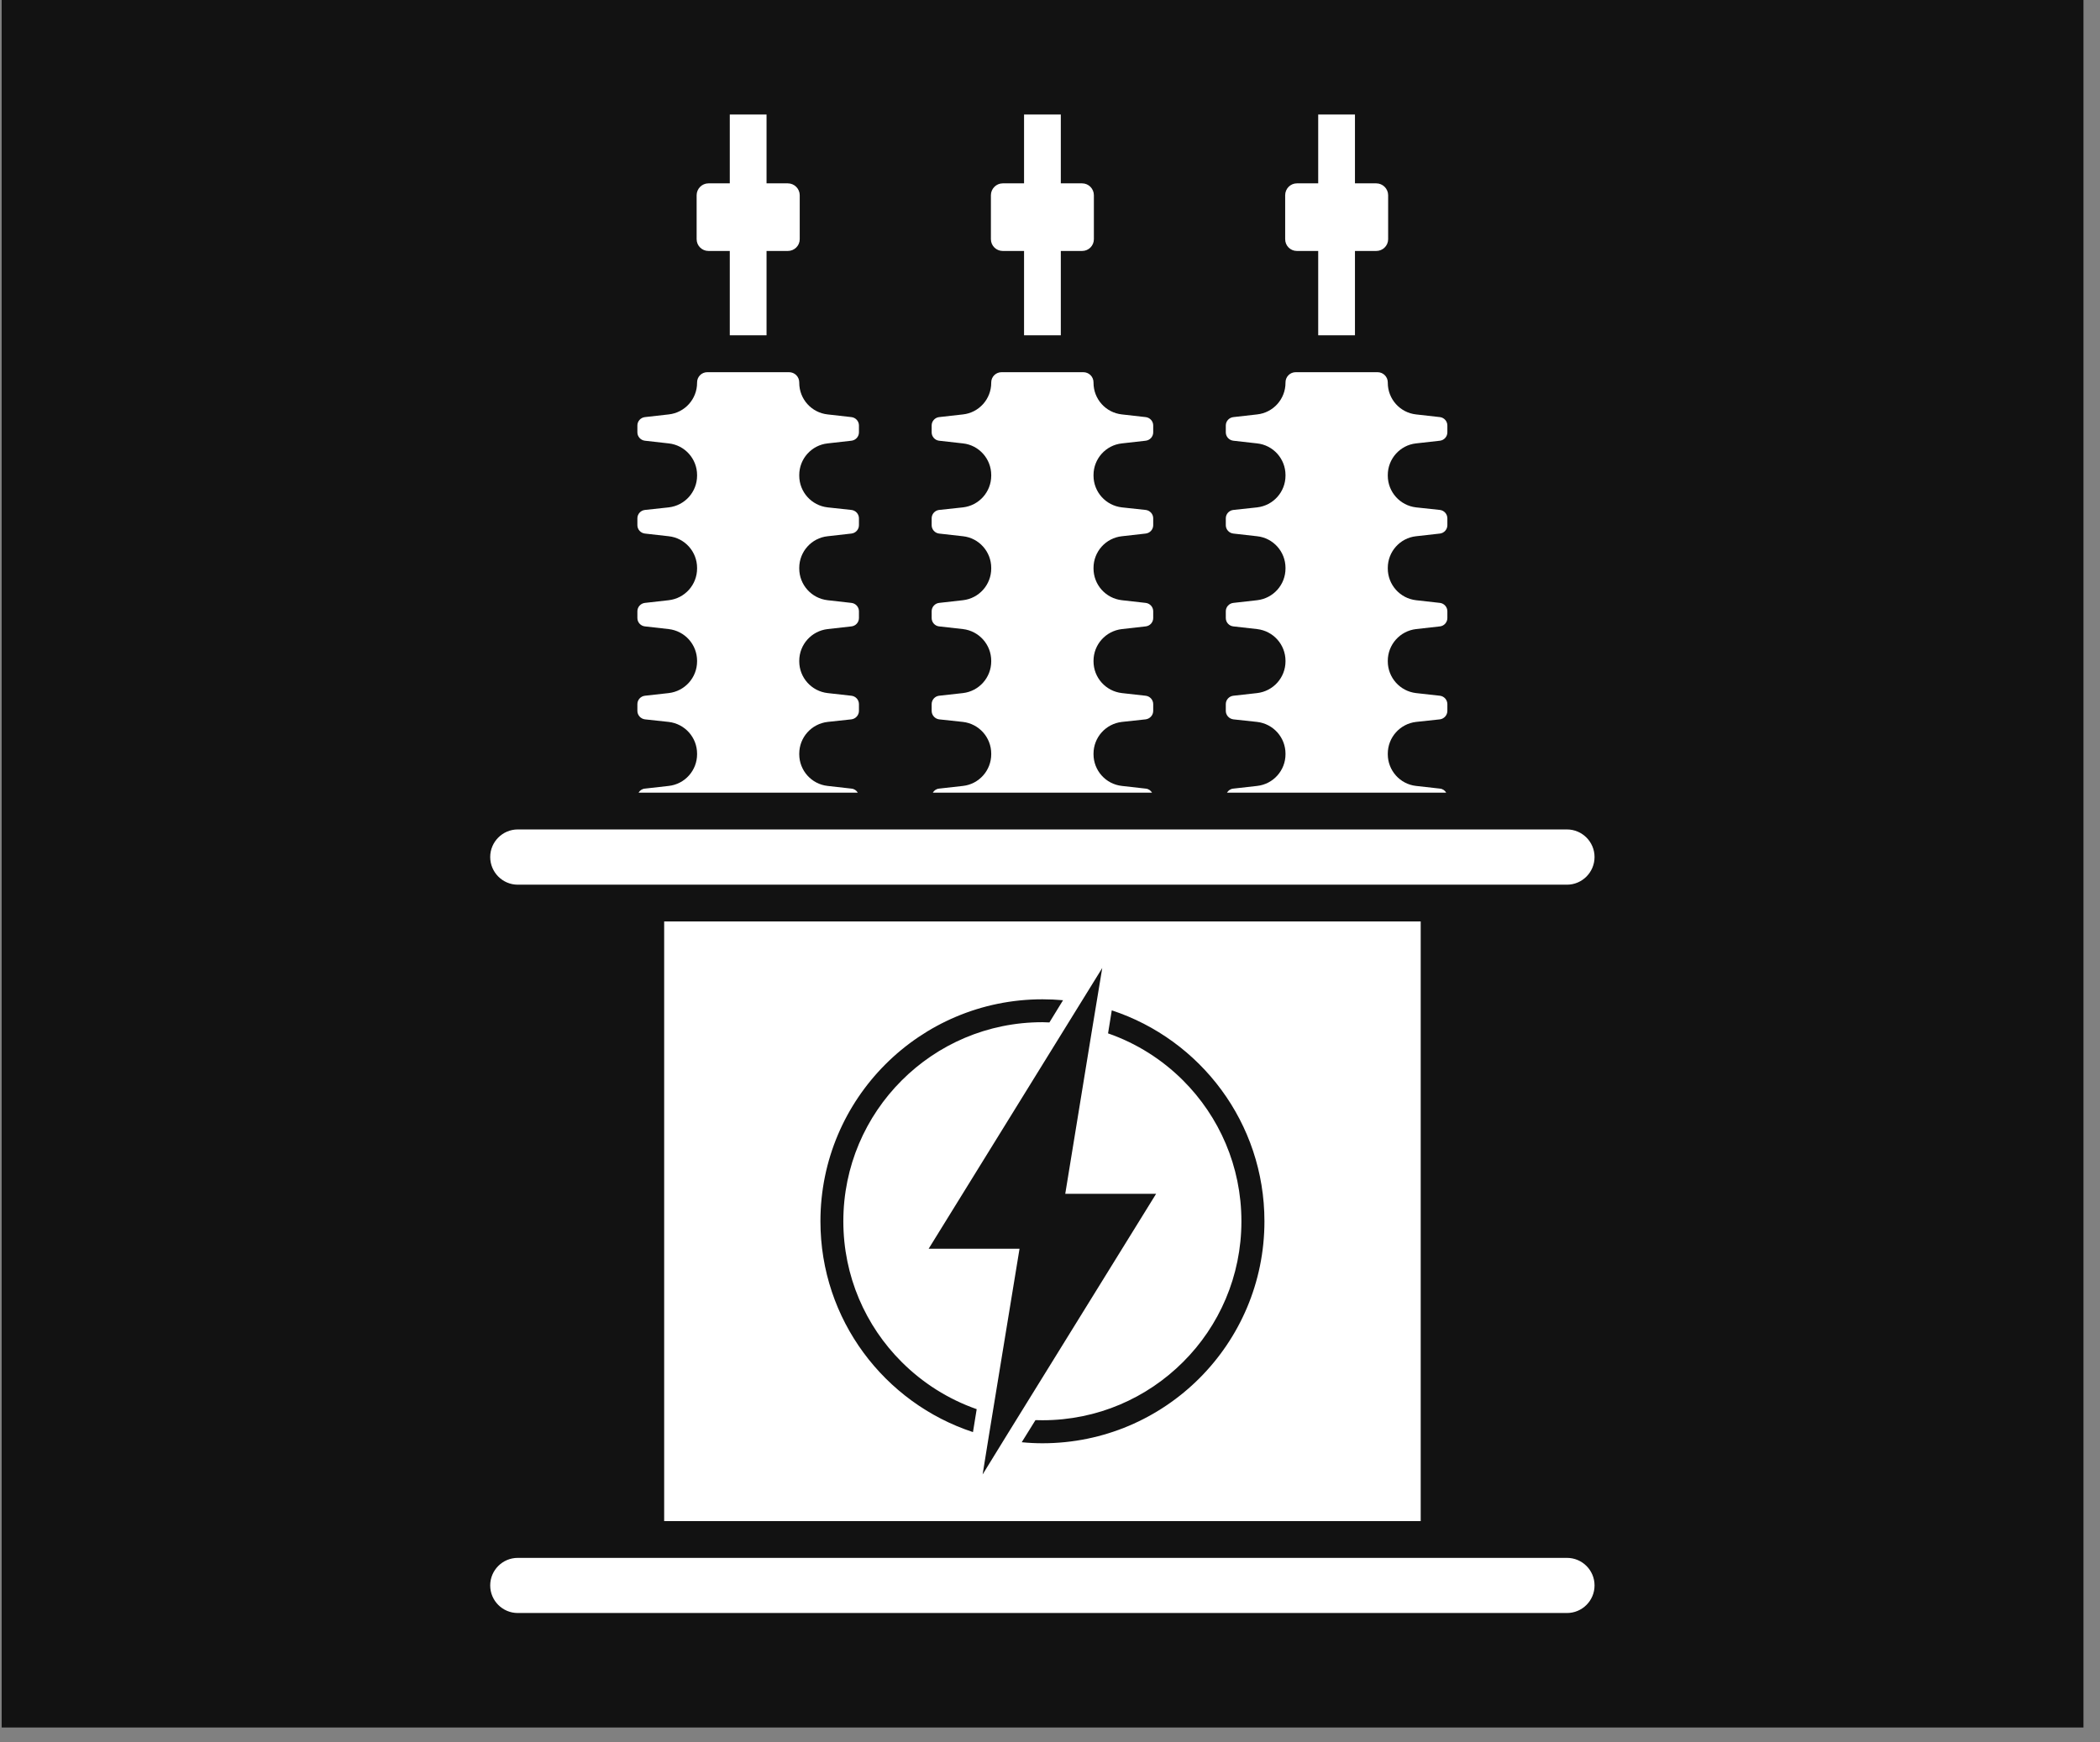
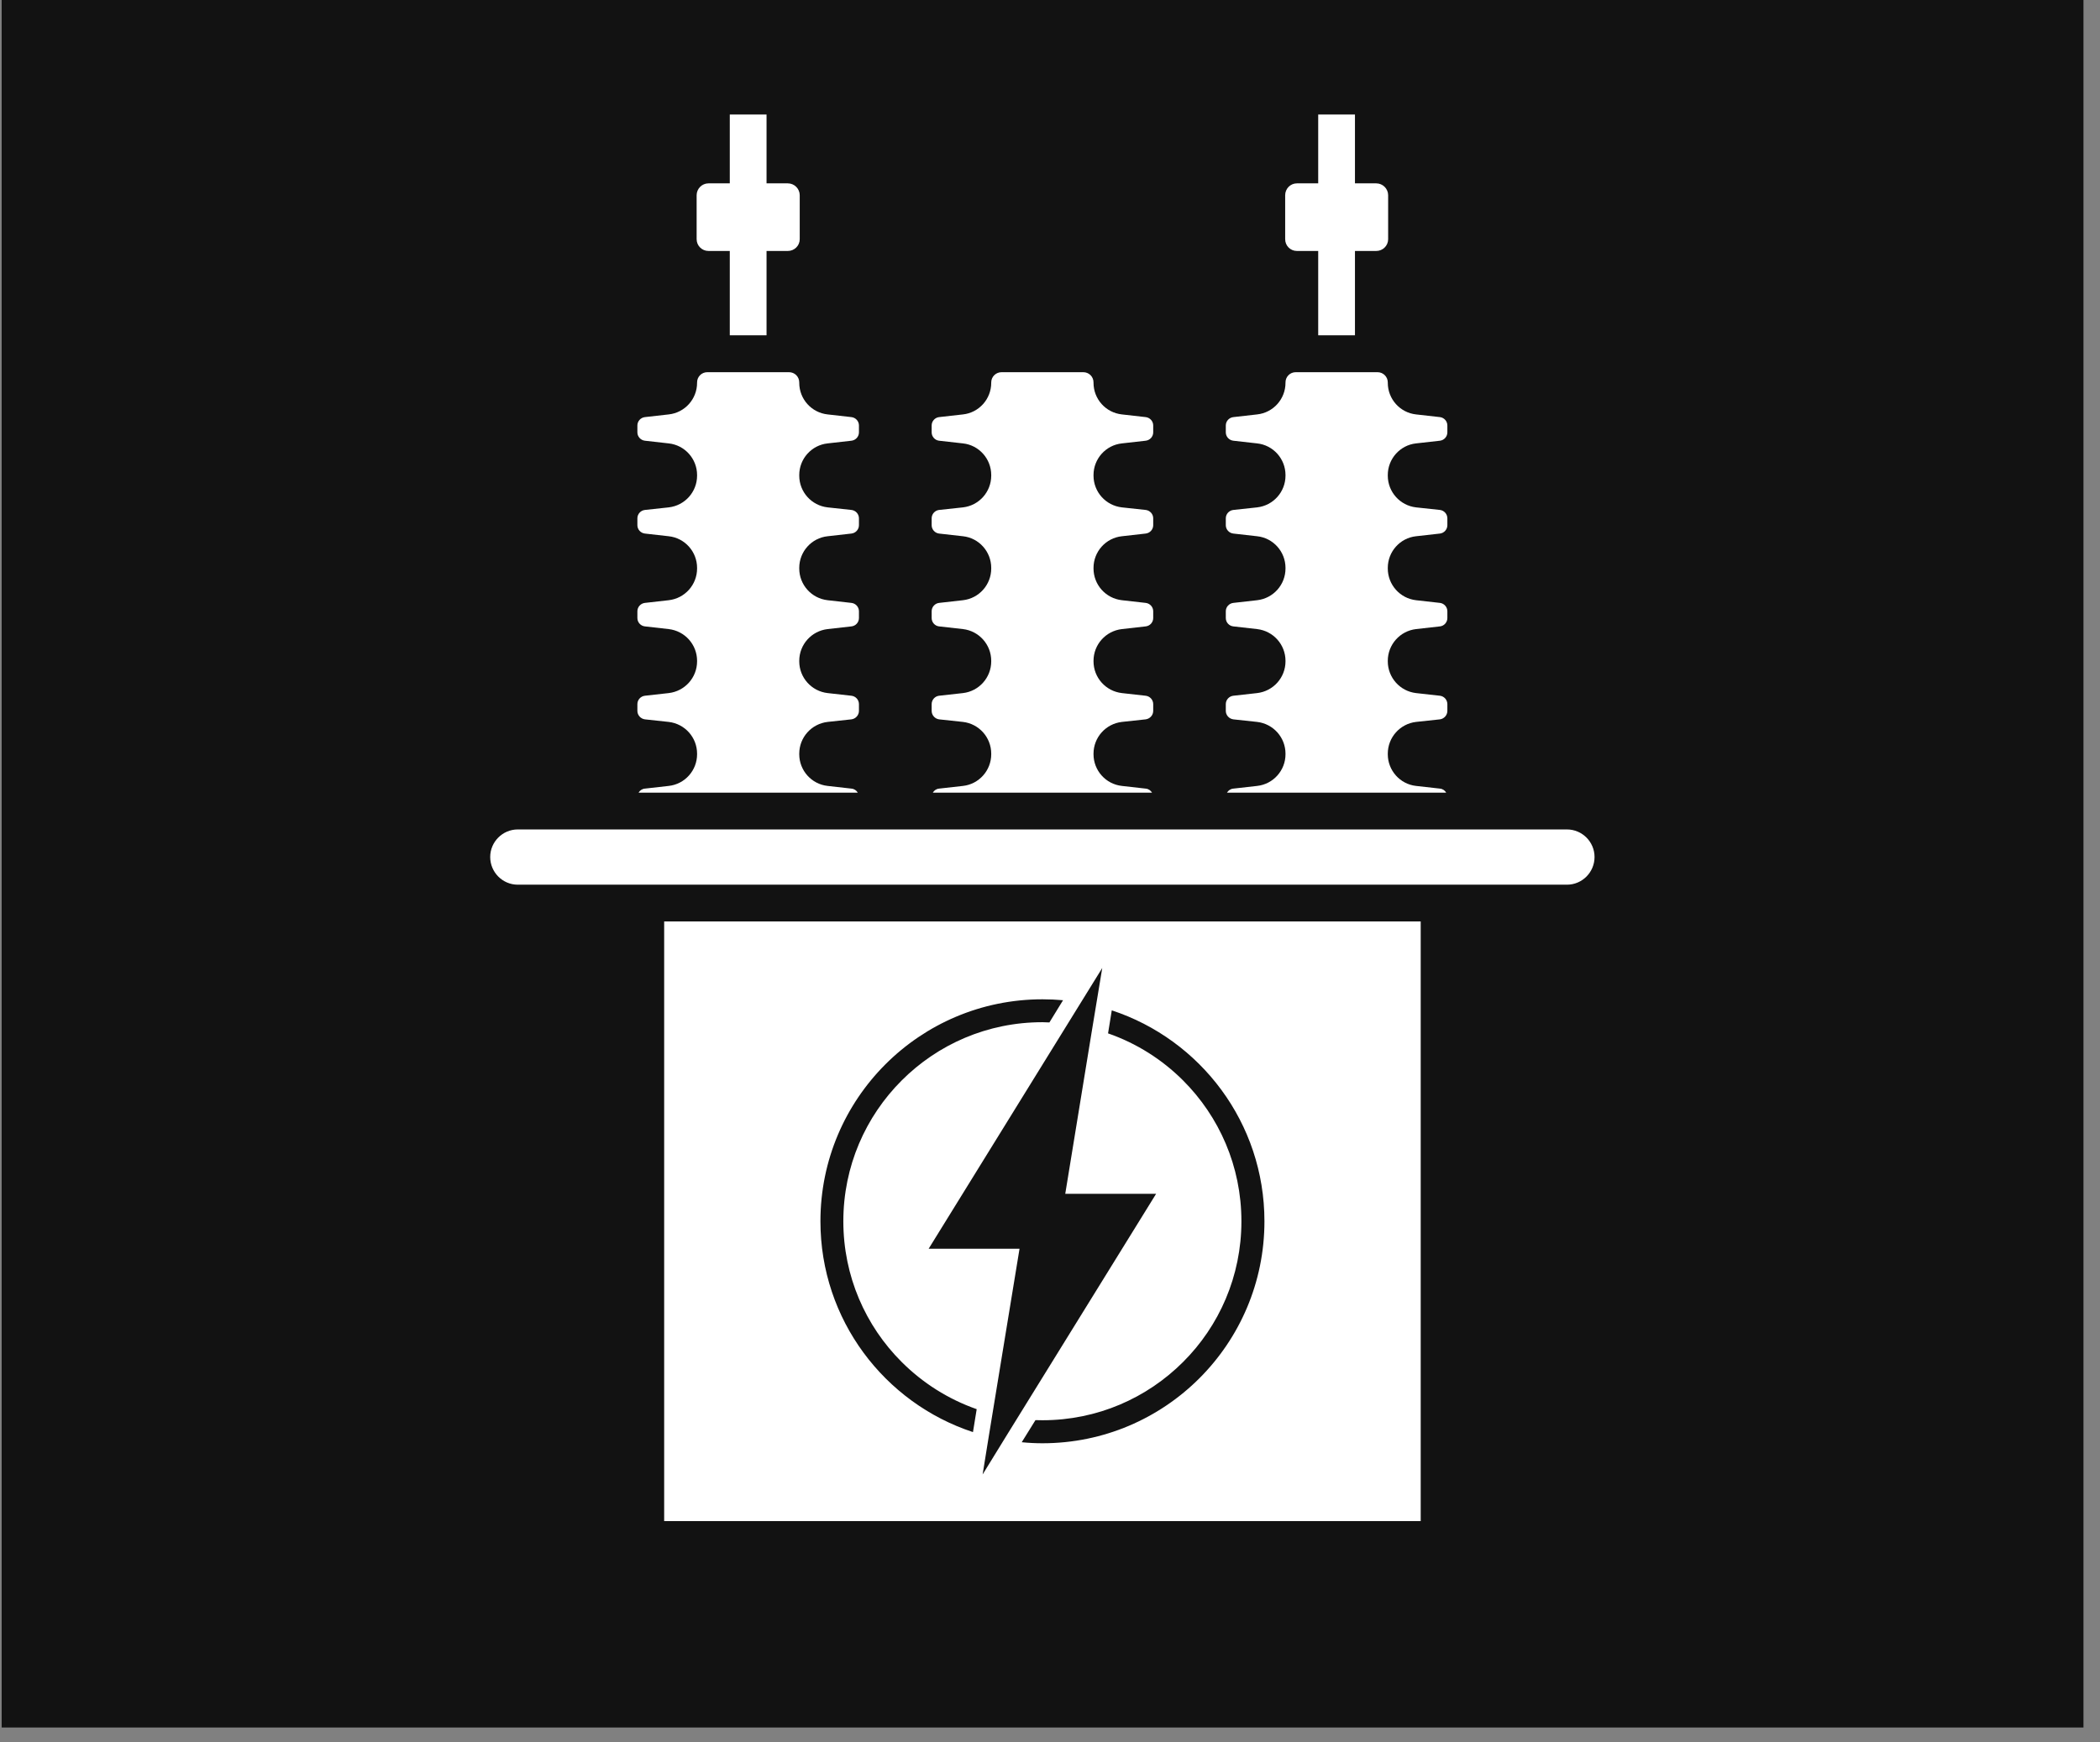
<svg xmlns="http://www.w3.org/2000/svg" width="94" zoomAndPan="magnify" viewBox="0 0 70.5 58.5" height="78" preserveAspectRatio="xMidYMid meet" version="1.0">
  <rect x="0" y="0" width="70.5" height="58.5" fill="#808080" stroke="none" />
  <defs>
    <clipPath id="fef4f4c2e5">
      <path d="M 0.051 0 L 69.953 0 L 69.953 58.004 L 0.051 58.004 Z M 0.051 0 " clip-rule="nonzero" />
    </clipPath>
    <clipPath id="df86e581e5">
      <path d="M 16.449 27 L 53.629 27 L 53.629 30 L 16.449 30 Z M 16.449 27 " clip-rule="nonzero" />
    </clipPath>
    <clipPath id="af4027e54a">
      <path d="M 16.449 52 L 53.629 52 L 53.629 54.41 L 16.449 54.41 Z M 16.449 52 " clip-rule="nonzero" />
    </clipPath>
    <clipPath id="2099c0d3b3">
      <path d="M 23 3.844 L 27 3.844 L 27 12 L 23 12 Z M 23 3.844 " clip-rule="nonzero" />
    </clipPath>
    <clipPath id="80b917f4ea">
-       <path d="M 33 3.844 L 37 3.844 L 37 12 L 33 12 Z M 33 3.844 " clip-rule="nonzero" />
-     </clipPath>
+       </clipPath>
    <clipPath id="b63c6ad149">
      <path d="M 43 3.844 L 47 3.844 L 47 12 L 43 12 Z M 43 3.844 " clip-rule="nonzero" />
    </clipPath>
  </defs>
  <g clip-path="url(#fef4f4c2e5)">
    <path fill="#ffffff" d="M 0.051 0 L 69.953 0 L 69.953 58.004 L 0.051 58.004 Z M 0.051 0 " fill-opacity="1" fill-rule="nonzero" />
    <path fill="#121212" d="M 0.051 0 L 69.953 0 L 69.953 58.004 L 0.051 58.004 Z M 0.051 0 " fill-opacity="1" fill-rule="nonzero" />
  </g>
  <path fill="#ffffff" d="M 34.996 33.551 C 35.23 33.551 35.461 33.562 35.688 33.582 L 35.23 34.328 C 35.152 34.324 35.074 34.32 34.996 34.32 C 33.148 34.32 31.48 35.066 30.27 36.277 C 29.059 37.488 28.312 39.156 28.312 41.004 C 28.312 42.848 29.059 44.52 30.27 45.727 C 30.973 46.43 31.832 46.977 32.789 47.312 L 32.664 48.082 C 29.691 47.105 27.543 44.305 27.543 41.004 C 27.543 36.887 30.879 33.551 34.996 33.551 Z M 37.004 32.5 L 36.656 34.605 L 35.762 40.082 L 38.812 40.082 L 33.832 48.133 L 32.988 49.504 L 33.203 48.172 L 34.227 41.926 L 31.176 41.926 L 36.156 33.871 Z M 37.324 33.922 C 40.301 34.902 42.449 37.699 42.449 41.004 C 42.449 45.121 39.113 48.457 34.996 48.457 C 34.762 48.457 34.531 48.445 34.301 48.422 L 34.762 47.68 C 34.84 47.684 34.918 47.684 34.996 47.684 C 36.84 47.684 38.508 46.938 39.719 45.727 C 40.93 44.52 41.676 42.848 41.676 41.004 C 41.676 39.156 40.93 37.488 39.719 36.277 C 39.016 35.574 38.156 35.027 37.199 34.695 Z M 47.695 51.07 L 47.695 30.938 L 22.297 30.938 L 22.297 51.07 L 47.695 51.07 " fill-opacity="1" fill-rule="nonzero" />
  <g clip-path="url(#df86e581e5)">
    <path fill="#ffffff" d="M 17.383 29.703 L 52.605 29.703 C 53.117 29.703 53.531 29.285 53.531 28.773 C 53.531 28.266 53.117 27.848 52.605 27.848 L 17.383 27.848 C 16.871 27.848 16.457 28.266 16.457 28.773 C 16.457 29.285 16.871 29.703 17.383 29.703 " fill-opacity="1" fill-rule="nonzero" />
  </g>
  <path fill="#ffffff" d="M 21.652 24.152 L 22.449 24.238 C 22.992 24.301 23.402 24.758 23.402 25.305 L 23.402 25.324 C 23.402 25.867 22.992 26.328 22.449 26.387 L 21.652 26.477 C 21.559 26.484 21.48 26.539 21.438 26.613 L 28.797 26.613 C 28.754 26.539 28.676 26.484 28.582 26.477 L 27.785 26.387 C 27.242 26.328 26.832 25.867 26.832 25.324 L 26.832 25.305 C 26.832 24.758 27.242 24.301 27.785 24.238 L 28.582 24.152 C 28.727 24.133 28.836 24.012 28.836 23.867 L 28.836 23.641 C 28.836 23.496 28.727 23.375 28.582 23.359 L 27.785 23.27 C 27.242 23.207 26.832 22.75 26.832 22.203 L 26.832 22.188 C 26.832 21.641 27.242 21.184 27.785 21.121 L 28.582 21.031 C 28.727 21.016 28.836 20.895 28.836 20.75 L 28.836 20.523 C 28.836 20.379 28.727 20.258 28.582 20.242 L 27.785 20.152 C 27.242 20.09 26.832 19.633 26.832 19.086 L 26.832 19.066 C 26.832 18.523 27.242 18.062 27.785 18.004 L 28.582 17.914 C 28.727 17.898 28.836 17.777 28.836 17.633 L 28.836 17.402 C 28.836 17.258 28.727 17.137 28.582 17.121 L 27.785 17.035 C 27.242 16.973 26.832 16.516 26.832 15.969 L 26.832 15.949 C 26.832 15.406 27.242 14.945 27.785 14.887 L 28.582 14.797 C 28.727 14.781 28.836 14.66 28.836 14.516 L 28.836 14.285 C 28.836 14.141 28.727 14.02 28.582 14.004 L 27.785 13.914 C 27.242 13.855 26.832 13.398 26.832 12.852 L 26.832 12.84 C 26.832 12.648 26.68 12.496 26.488 12.496 L 23.746 12.496 C 23.555 12.496 23.402 12.648 23.402 12.84 L 23.402 12.852 C 23.402 13.398 22.992 13.855 22.449 13.914 L 21.652 14.004 C 21.508 14.02 21.398 14.141 21.398 14.285 L 21.398 14.516 C 21.398 14.66 21.508 14.781 21.652 14.797 L 22.449 14.887 C 22.992 14.945 23.402 15.406 23.402 15.949 L 23.402 15.969 C 23.402 16.516 22.992 16.973 22.449 17.035 L 21.652 17.121 C 21.508 17.137 21.398 17.258 21.398 17.402 L 21.398 17.633 C 21.398 17.777 21.508 17.898 21.652 17.914 L 22.449 18.004 C 22.992 18.062 23.402 18.523 23.402 19.066 L 23.402 19.086 C 23.402 19.633 22.992 20.09 22.449 20.152 L 21.652 20.242 C 21.508 20.258 21.398 20.379 21.398 20.523 L 21.398 20.75 C 21.398 20.895 21.508 21.016 21.652 21.031 L 22.449 21.121 C 22.992 21.184 23.402 21.641 23.402 22.188 L 23.402 22.203 C 23.402 22.75 22.992 23.207 22.449 23.27 L 21.652 23.359 C 21.508 23.375 21.398 23.496 21.398 23.641 L 21.398 23.867 C 21.398 24.012 21.508 24.133 21.652 24.152 " fill-opacity="1" fill-rule="nonzero" />
  <path fill="#ffffff" d="M 31.527 24.152 L 32.328 24.238 C 32.867 24.301 33.277 24.758 33.277 25.305 L 33.277 25.324 C 33.277 25.867 32.867 26.328 32.328 26.387 L 31.527 26.477 C 31.438 26.484 31.359 26.539 31.316 26.613 L 38.676 26.613 C 38.629 26.539 38.555 26.484 38.461 26.477 L 37.664 26.387 C 37.121 26.328 36.711 25.867 36.711 25.324 L 36.711 25.305 C 36.711 24.758 37.121 24.301 37.664 24.238 L 38.461 24.152 C 38.605 24.133 38.715 24.012 38.715 23.867 L 38.715 23.641 C 38.715 23.496 38.605 23.375 38.461 23.359 L 37.664 23.27 C 37.121 23.207 36.711 22.75 36.711 22.203 L 36.711 22.188 C 36.711 21.641 37.121 21.184 37.664 21.121 L 38.461 21.031 C 38.605 21.016 38.715 20.895 38.715 20.75 L 38.715 20.523 C 38.715 20.379 38.605 20.258 38.461 20.242 L 37.664 20.152 C 37.121 20.09 36.711 19.633 36.711 19.086 L 36.711 19.066 C 36.711 18.523 37.121 18.062 37.664 18.004 L 38.461 17.914 C 38.605 17.898 38.715 17.777 38.715 17.633 L 38.715 17.402 C 38.715 17.258 38.605 17.137 38.461 17.121 L 37.664 17.035 C 37.121 16.973 36.711 16.516 36.711 15.969 L 36.711 15.949 C 36.711 15.406 37.121 14.945 37.664 14.887 L 38.461 14.797 C 38.605 14.781 38.715 14.66 38.715 14.516 L 38.715 14.285 C 38.715 14.141 38.605 14.02 38.461 14.004 L 37.664 13.914 C 37.121 13.855 36.711 13.398 36.711 12.852 L 36.711 12.84 C 36.711 12.648 36.559 12.496 36.367 12.496 L 33.625 12.496 C 33.434 12.496 33.277 12.648 33.277 12.84 L 33.277 12.852 C 33.277 13.398 32.867 13.855 32.328 13.914 L 31.527 14.004 C 31.387 14.02 31.277 14.141 31.277 14.285 L 31.277 14.516 C 31.277 14.66 31.387 14.781 31.527 14.797 L 32.328 14.887 C 32.867 14.945 33.277 15.406 33.277 15.949 L 33.277 15.969 C 33.277 16.516 32.867 16.973 32.328 17.035 L 31.527 17.121 C 31.387 17.137 31.277 17.258 31.277 17.402 L 31.277 17.633 C 31.277 17.777 31.387 17.898 31.527 17.914 L 32.328 18.004 C 32.867 18.062 33.277 18.523 33.277 19.066 L 33.277 19.086 C 33.277 19.633 32.867 20.09 32.328 20.152 L 31.527 20.242 C 31.387 20.258 31.277 20.379 31.277 20.523 L 31.277 20.75 C 31.277 20.895 31.387 21.016 31.527 21.031 L 32.328 21.121 C 32.867 21.184 33.277 21.641 33.277 22.188 L 33.277 22.203 C 33.277 22.75 32.867 23.207 32.328 23.27 L 31.527 23.359 C 31.387 23.375 31.277 23.496 31.277 23.641 L 31.277 23.867 C 31.277 24.012 31.387 24.133 31.527 24.152 " fill-opacity="1" fill-rule="nonzero" />
  <path fill="#ffffff" d="M 41.406 24.152 L 42.203 24.238 C 42.746 24.301 43.156 24.758 43.156 25.305 L 43.156 25.324 C 43.156 25.867 42.746 26.328 42.203 26.387 L 41.406 26.477 C 41.312 26.484 41.238 26.539 41.191 26.613 L 48.551 26.613 C 48.508 26.539 48.43 26.484 48.34 26.477 L 47.539 26.387 C 47 26.328 46.59 25.867 46.59 25.324 L 46.59 25.305 C 46.59 24.758 47 24.301 47.539 24.238 L 48.34 24.152 C 48.48 24.133 48.59 24.012 48.59 23.867 L 48.59 23.641 C 48.59 23.496 48.48 23.375 48.34 23.359 L 47.539 23.27 C 47 23.207 46.59 22.75 46.59 22.203 L 46.59 22.188 C 46.59 21.641 47 21.184 47.539 21.121 L 48.34 21.031 C 48.48 21.016 48.59 20.895 48.59 20.75 L 48.59 20.523 C 48.59 20.379 48.48 20.258 48.34 20.242 L 47.539 20.152 C 47 20.09 46.59 19.633 46.59 19.086 L 46.59 19.066 C 46.59 18.523 47 18.062 47.539 18.004 L 48.34 17.914 C 48.48 17.898 48.59 17.777 48.59 17.633 L 48.59 17.402 C 48.59 17.258 48.48 17.137 48.34 17.121 L 47.539 17.035 C 47 16.973 46.59 16.516 46.59 15.969 L 46.59 15.949 C 46.59 15.406 47 14.945 47.539 14.887 L 48.34 14.797 C 48.48 14.781 48.59 14.66 48.59 14.516 L 48.59 14.285 C 48.59 14.141 48.48 14.02 48.34 14.004 L 47.539 13.914 C 47 13.855 46.59 13.398 46.59 12.852 L 46.59 12.84 C 46.59 12.648 46.434 12.496 46.246 12.496 L 43.5 12.496 C 43.309 12.496 43.156 12.648 43.156 12.84 L 43.156 12.852 C 43.156 13.398 42.746 13.855 42.203 13.914 L 41.406 14.004 C 41.262 14.02 41.152 14.141 41.152 14.285 L 41.152 14.516 C 41.152 14.66 41.262 14.781 41.406 14.797 L 42.203 14.887 C 42.746 14.945 43.156 15.406 43.156 15.949 L 43.156 15.969 C 43.156 16.516 42.746 16.973 42.203 17.035 L 41.406 17.121 C 41.262 17.137 41.152 17.258 41.152 17.402 L 41.152 17.633 C 41.152 17.777 41.262 17.898 41.406 17.914 L 42.203 18.004 C 42.746 18.062 43.156 18.523 43.156 19.066 L 43.156 19.086 C 43.156 19.633 42.746 20.09 42.203 20.152 L 41.406 20.242 C 41.262 20.258 41.152 20.379 41.152 20.523 L 41.152 20.75 C 41.152 20.895 41.262 21.016 41.406 21.031 L 42.203 21.121 C 42.746 21.184 43.156 21.641 43.156 22.188 L 43.156 22.203 C 43.156 22.75 42.746 23.207 42.203 23.27 L 41.406 23.359 C 41.262 23.375 41.152 23.496 41.152 23.641 L 41.152 23.867 C 41.152 24.012 41.262 24.133 41.406 24.152 " fill-opacity="1" fill-rule="nonzero" />
  <g clip-path="url(#af4027e54a)">
-     <path fill="#ffffff" d="M 52.605 52.305 L 17.383 52.305 C 16.871 52.305 16.457 52.719 16.457 53.23 C 16.457 53.742 16.871 54.156 17.383 54.156 L 52.605 54.156 C 53.117 54.156 53.531 53.742 53.531 53.23 C 53.531 52.719 53.117 52.305 52.605 52.305 " fill-opacity="1" fill-rule="nonzero" />
-   </g>
+     </g>
  <g clip-path="url(#2099c0d3b3)">
    <path fill="#ffffff" d="M 23.785 8.426 L 24.5 8.426 L 24.5 11.258 L 25.734 11.258 L 25.734 8.426 L 26.449 8.426 C 26.668 8.426 26.848 8.25 26.848 8.031 L 26.848 6.555 C 26.848 6.336 26.668 6.156 26.449 6.156 L 25.734 6.156 L 25.734 3.844 L 24.5 3.844 L 24.5 6.156 L 23.785 6.156 C 23.566 6.156 23.387 6.336 23.387 6.555 L 23.387 8.031 C 23.387 8.25 23.566 8.426 23.785 8.426 " fill-opacity="1" fill-rule="nonzero" />
  </g>
  <g clip-path="url(#80b917f4ea)">
    <path fill="#ffffff" d="M 33.664 8.426 L 34.379 8.426 L 34.379 11.258 L 35.613 11.258 L 35.613 8.426 L 36.328 8.426 C 36.547 8.426 36.723 8.25 36.723 8.031 L 36.723 6.555 C 36.723 6.336 36.547 6.156 36.328 6.156 L 35.613 6.156 L 35.613 3.844 L 34.379 3.844 L 34.379 6.156 L 33.664 6.156 C 33.445 6.156 33.266 6.336 33.266 6.555 L 33.266 8.031 C 33.266 8.25 33.445 8.426 33.664 8.426 " fill-opacity="1" fill-rule="nonzero" />
  </g>
  <g clip-path="url(#b63c6ad149)">
    <path fill="#ffffff" d="M 43.539 8.426 L 44.254 8.426 L 44.254 11.258 L 45.488 11.258 L 45.488 8.426 L 46.203 8.426 C 46.422 8.426 46.602 8.25 46.602 8.031 L 46.602 6.555 C 46.602 6.336 46.422 6.156 46.203 6.156 L 45.488 6.156 L 45.488 3.844 L 44.254 3.844 L 44.254 6.156 L 43.539 6.156 C 43.32 6.156 43.145 6.336 43.145 6.555 L 43.145 8.031 C 43.145 8.25 43.32 8.426 43.539 8.426 " fill-opacity="1" fill-rule="nonzero" />
  </g>
</svg>